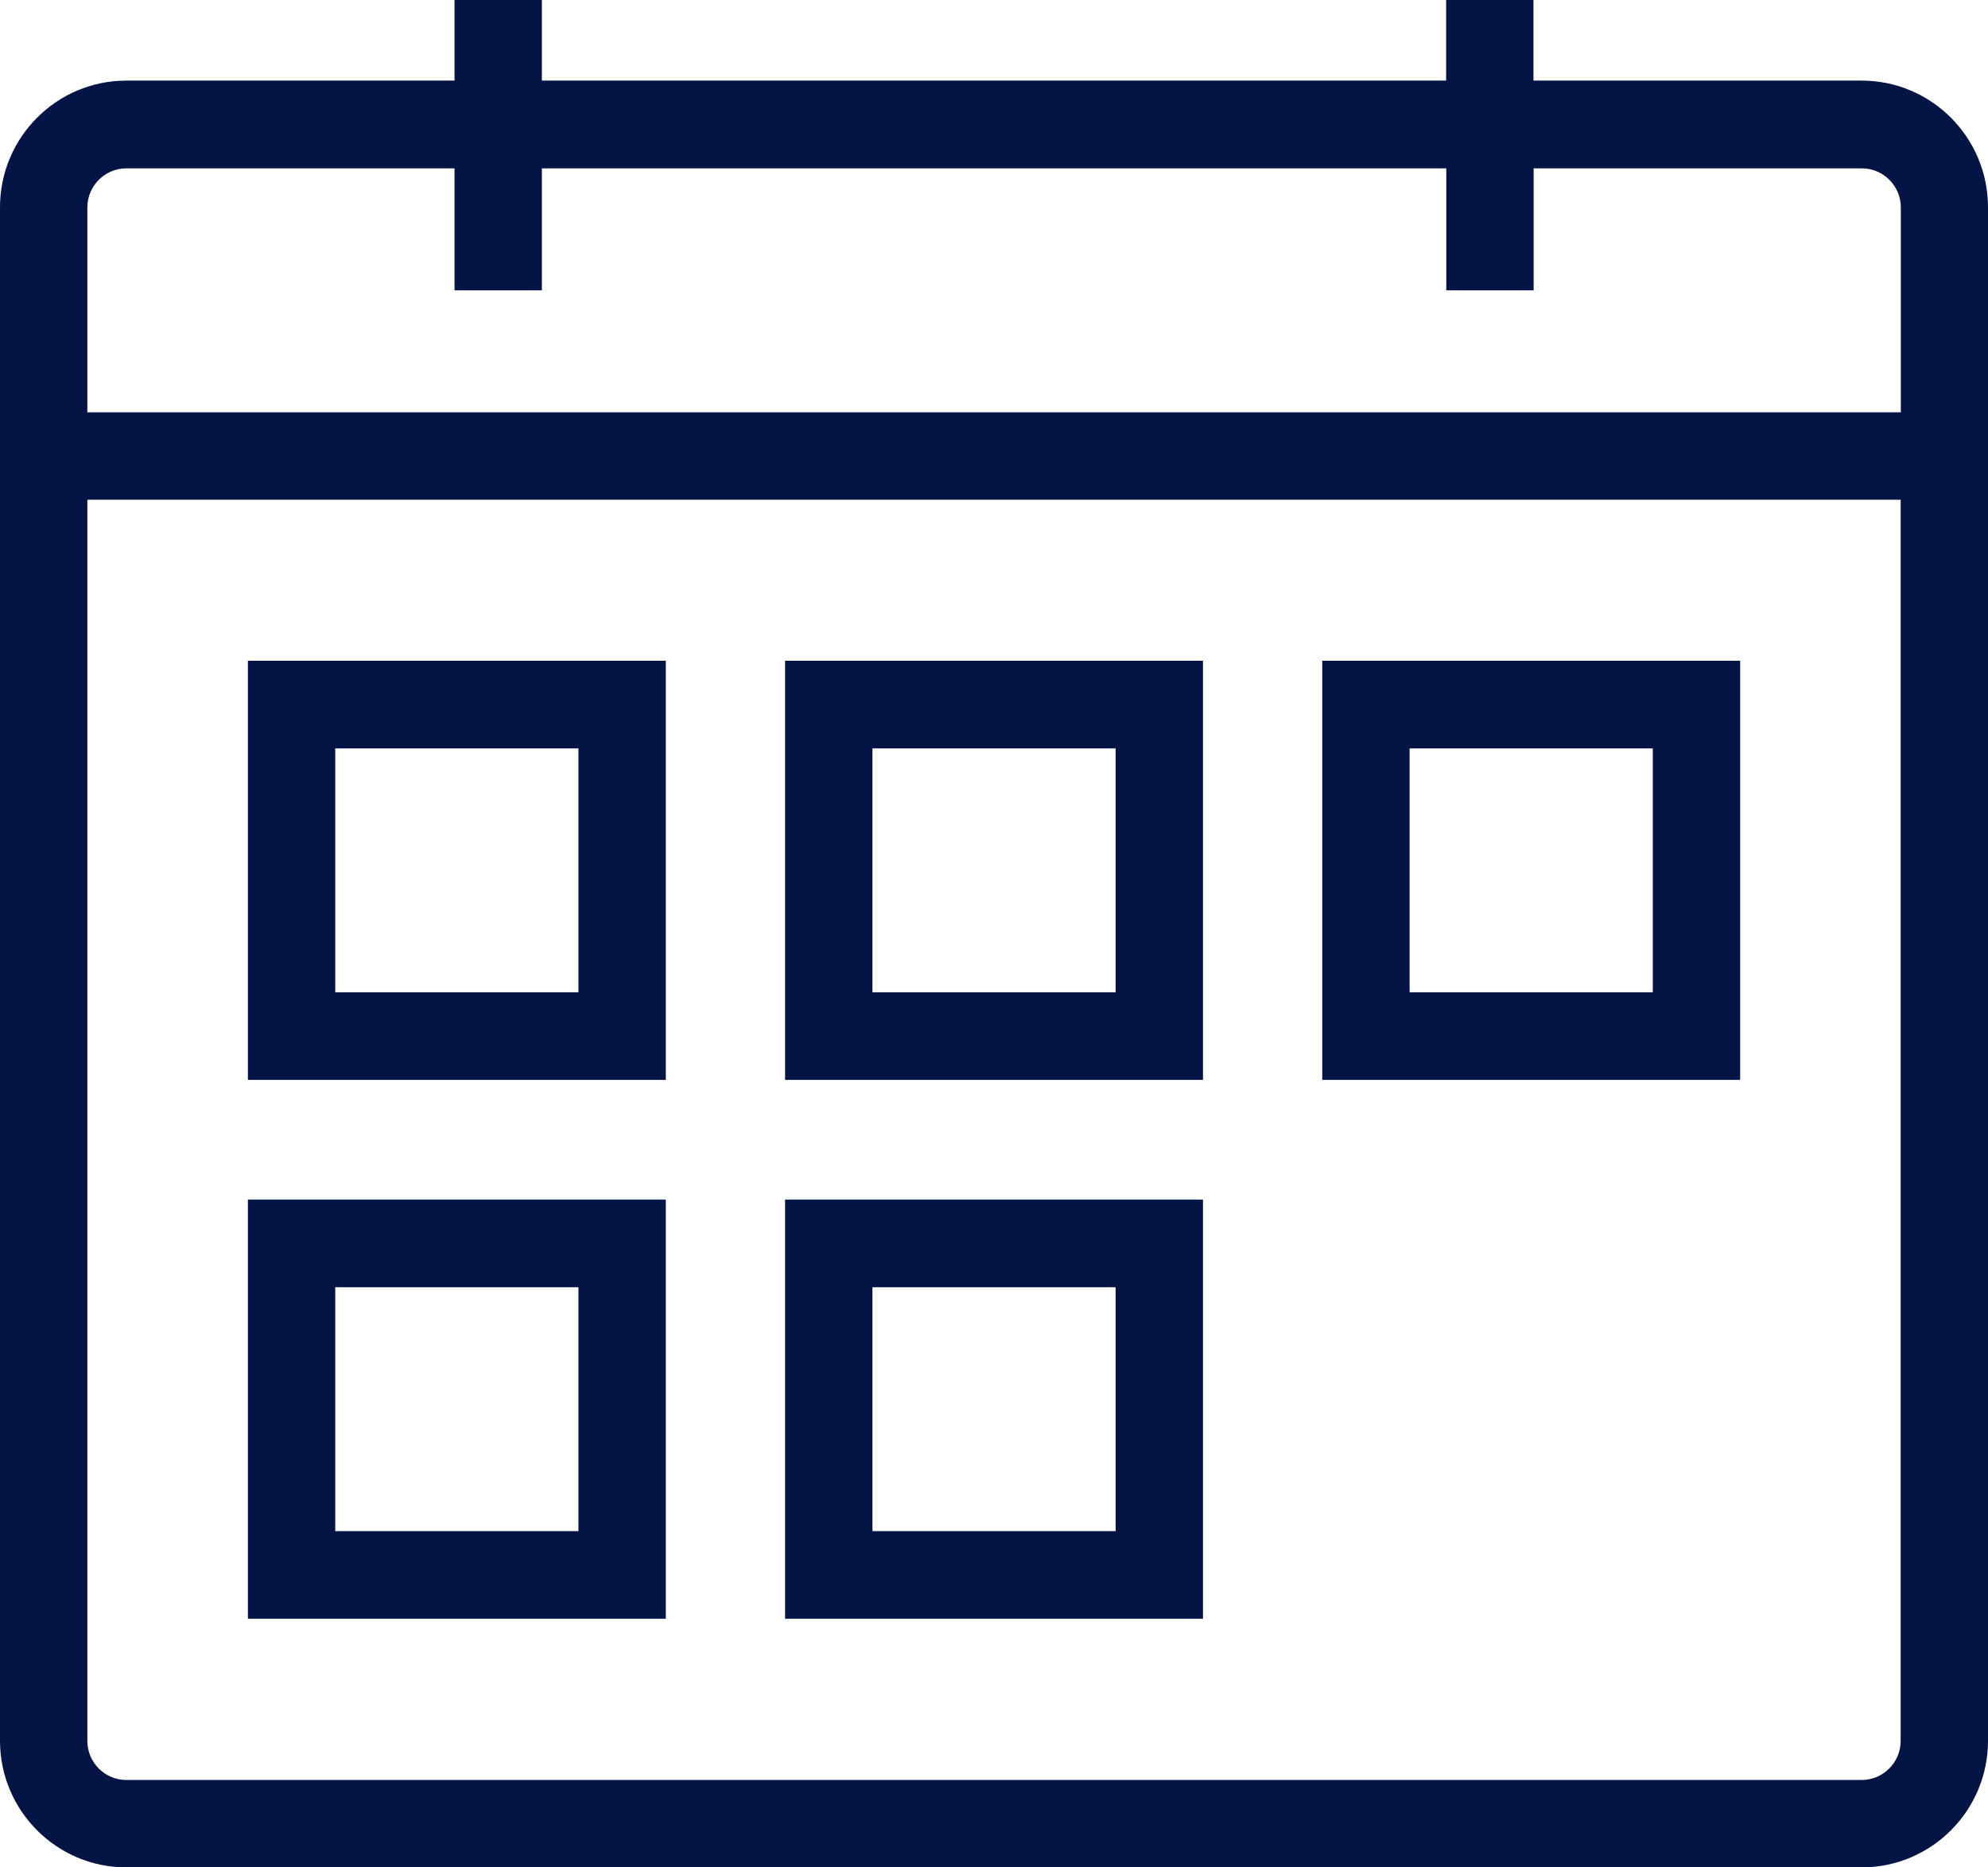
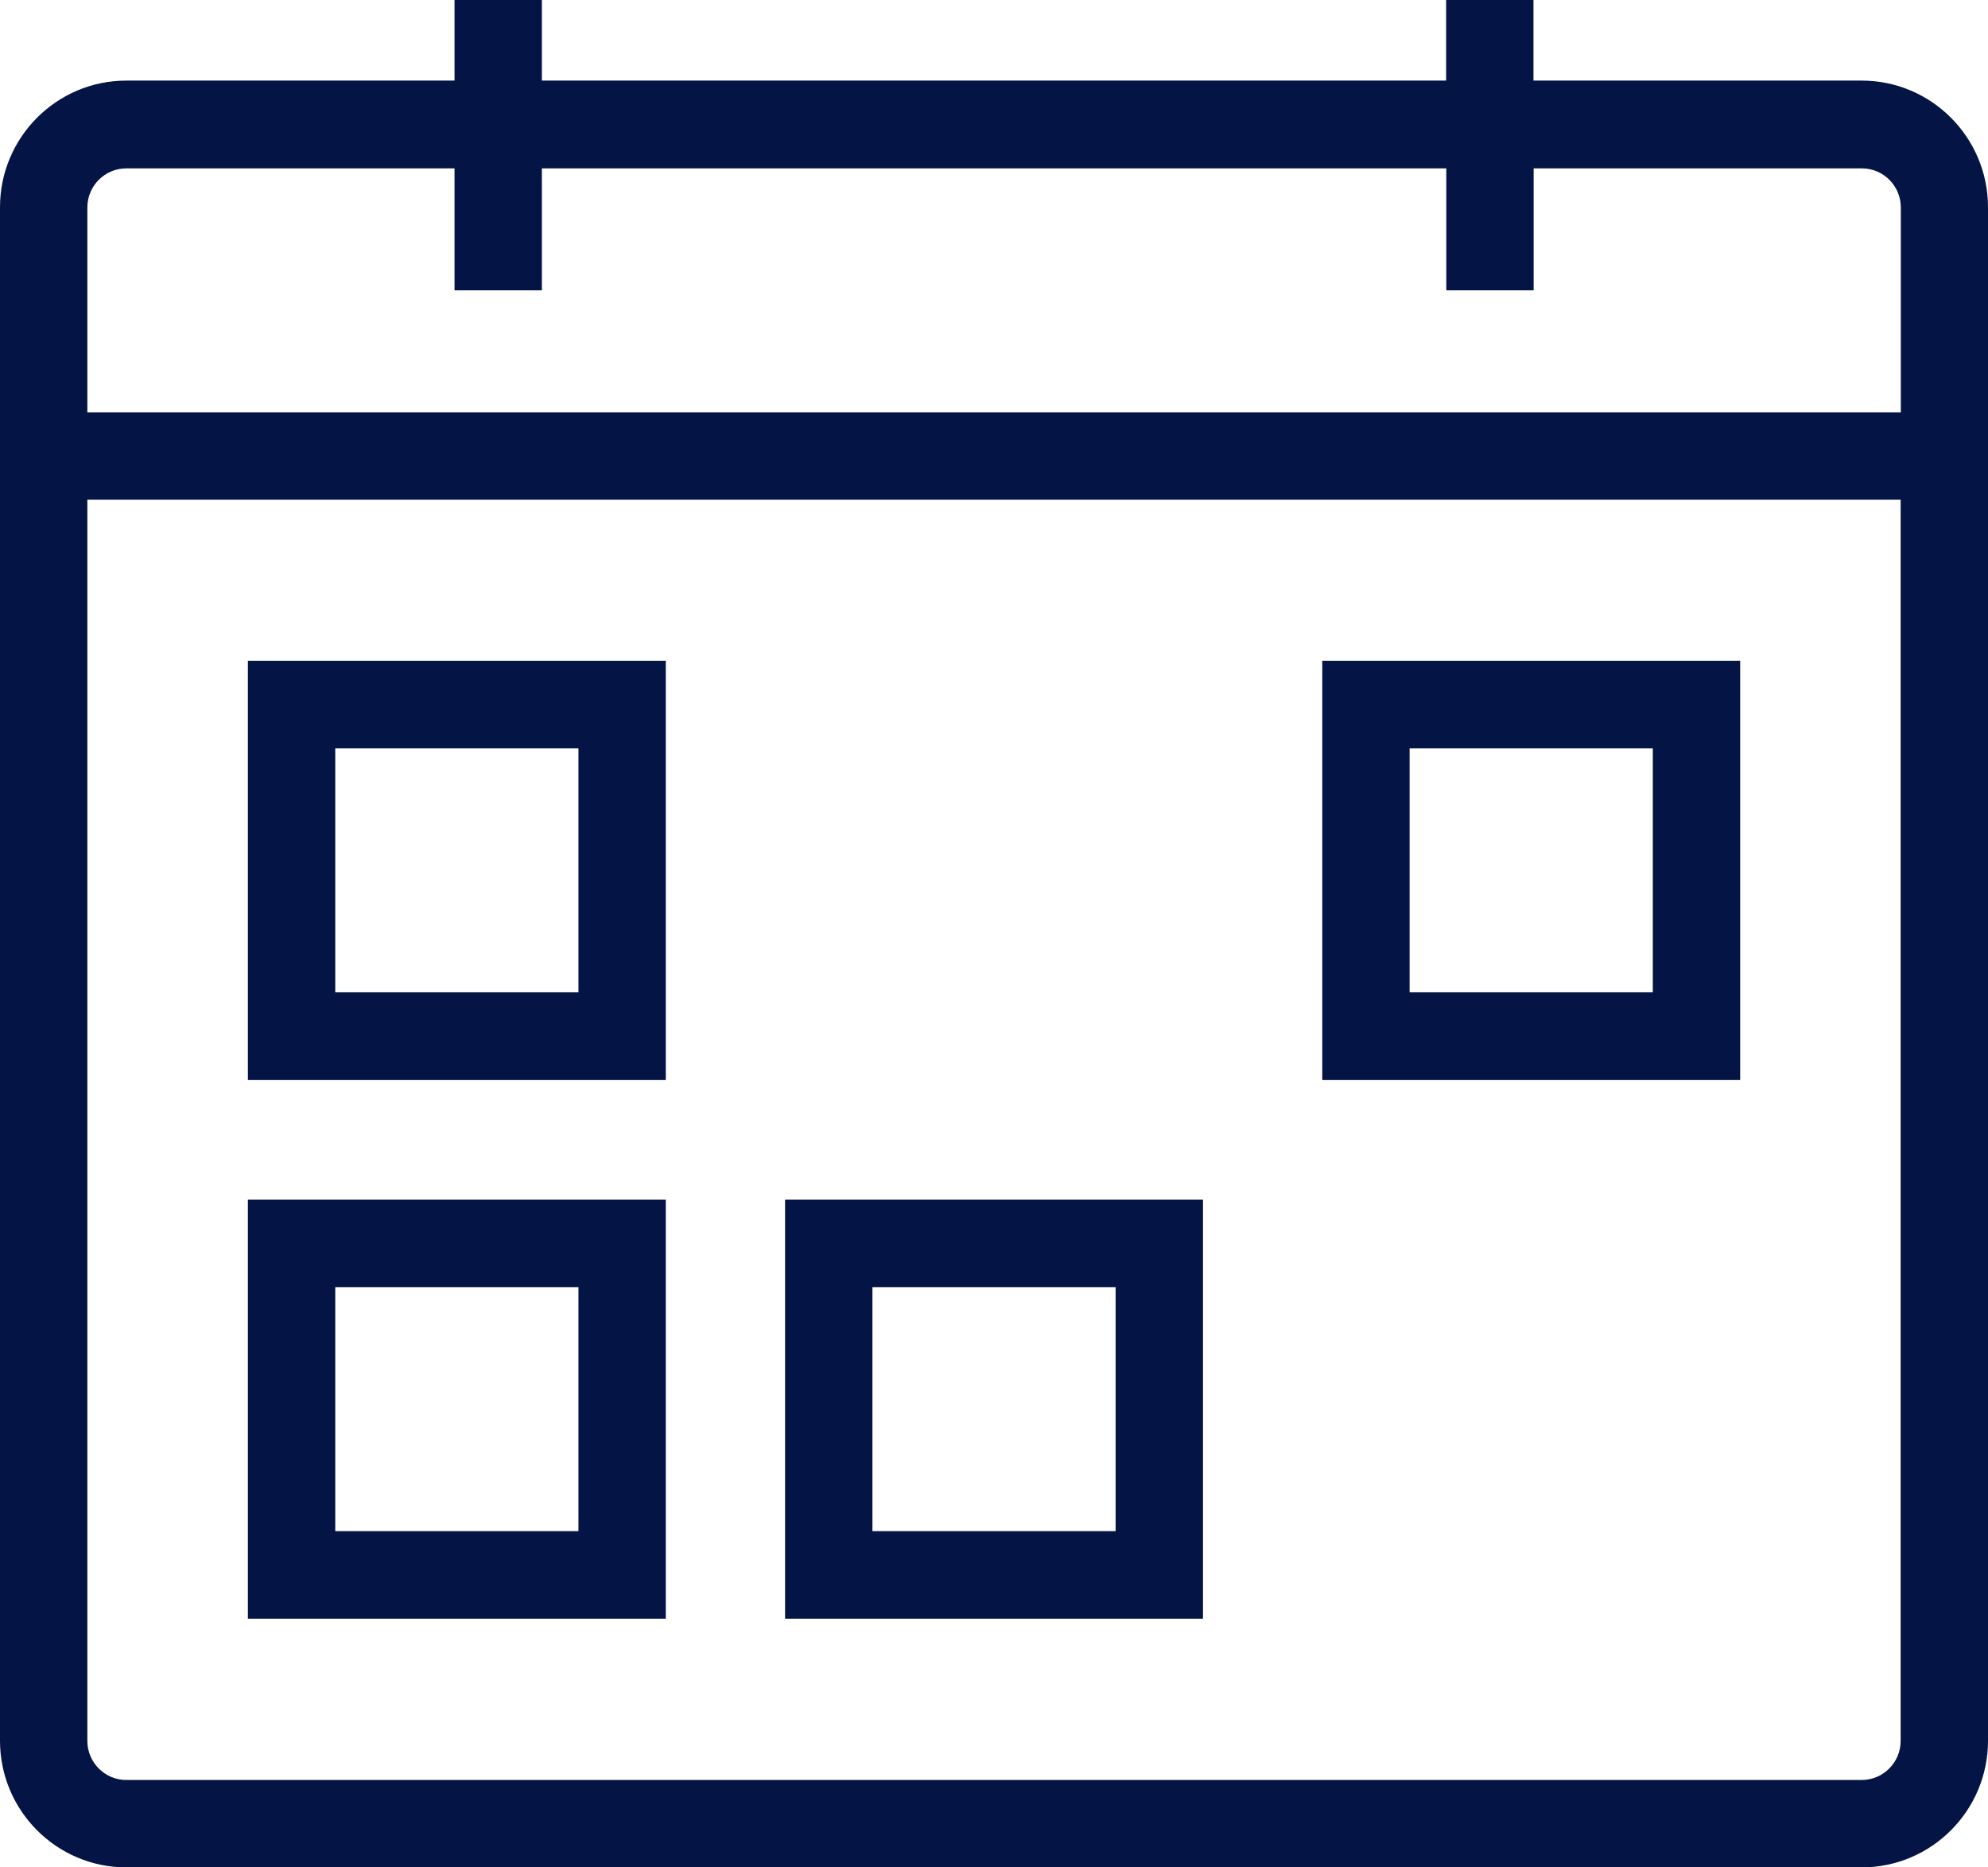
<svg xmlns="http://www.w3.org/2000/svg" width="33" height="31" viewBox="0 0 33 31" fill="none">
  <g clip-path="url(#clip0_651_99)">
    <path d="M30.903 1.338H25.455V0H24.005V1.338H8.995V0H7.545V1.338H2.097C0.94 1.338 0 2.281 0 3.441V28.897C0 30.058 0.94 31 2.097 31H30.903C32.06 31 33 30.058 33 28.897V3.441C33 2.281 32.06 1.338 30.903 1.338ZM31.55 28.9C31.55 29.258 31.26 29.549 30.903 29.549H2.097C1.74 29.549 1.45 29.258 1.45 28.9V8.296H31.55V28.897V28.9ZM31.55 6.845H1.45V3.444C1.45 3.086 1.74 2.795 2.097 2.795H7.545V4.82H8.995V2.795H24.008V4.82H25.458V2.795H30.906C31.263 2.795 31.553 3.086 31.553 3.444V6.845H31.55Z" fill="#041444" />
    <path d="M11.052 10.969H4.115V17.927H11.052V10.969ZM9.602 16.473H5.565V12.424H9.602V16.473Z" fill="#041444" />
-     <path d="M19.969 10.969H13.032V17.927H19.969V10.969ZM18.519 16.473H14.482V12.424H18.519V16.473Z" fill="#041444" />
    <path d="M28.886 10.969H21.949V17.927H28.886V10.969ZM27.436 16.473H23.399V12.424H27.436V16.473Z" fill="#041444" />
    <path d="M11.052 19.914H4.115V26.872H11.052V19.914ZM9.602 25.418H5.565V21.369H9.602V25.418Z" fill="#041444" />
    <path d="M19.969 19.914H13.032V26.872H19.969V19.914ZM18.519 25.418H14.482V21.369H18.519V25.418Z" fill="#041444" />
  </g>
  <defs>
    <clipPath id="clip0_651_99">
      <rect width="33" height="31" fill="041444" />
    </clipPath>
  </defs>
</svg>